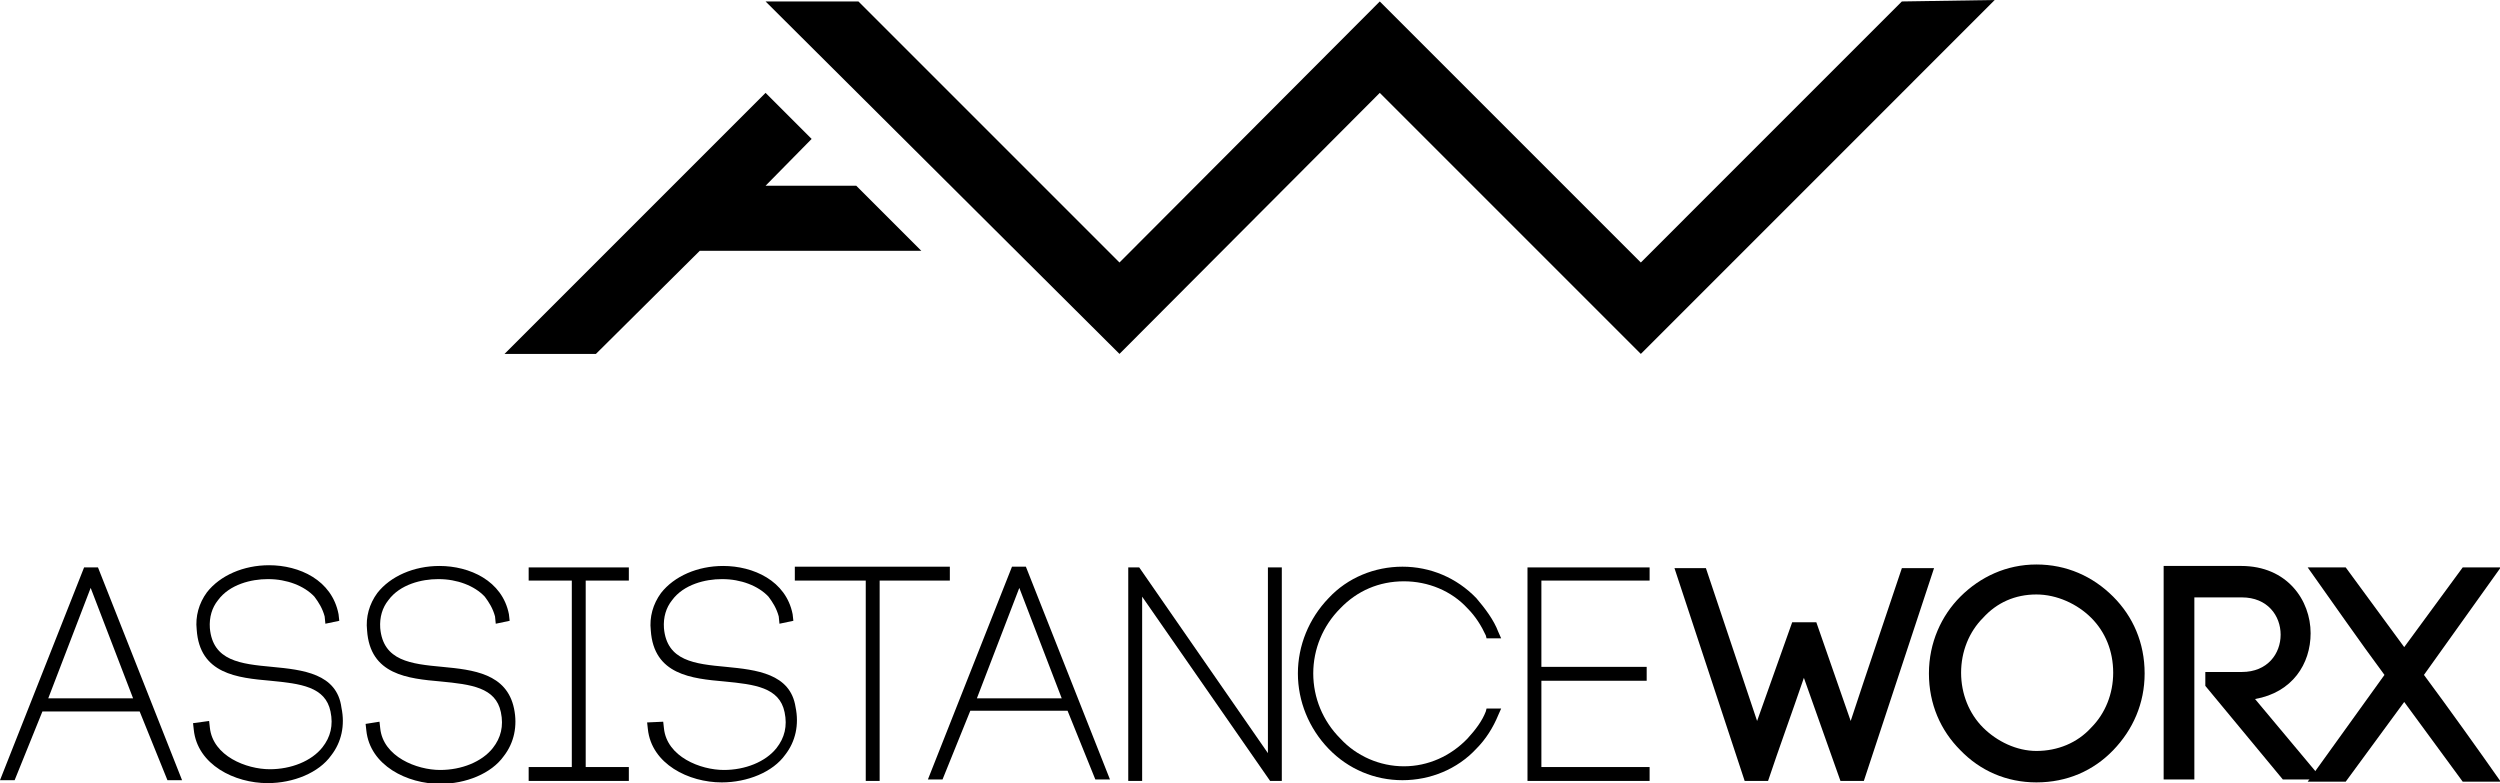
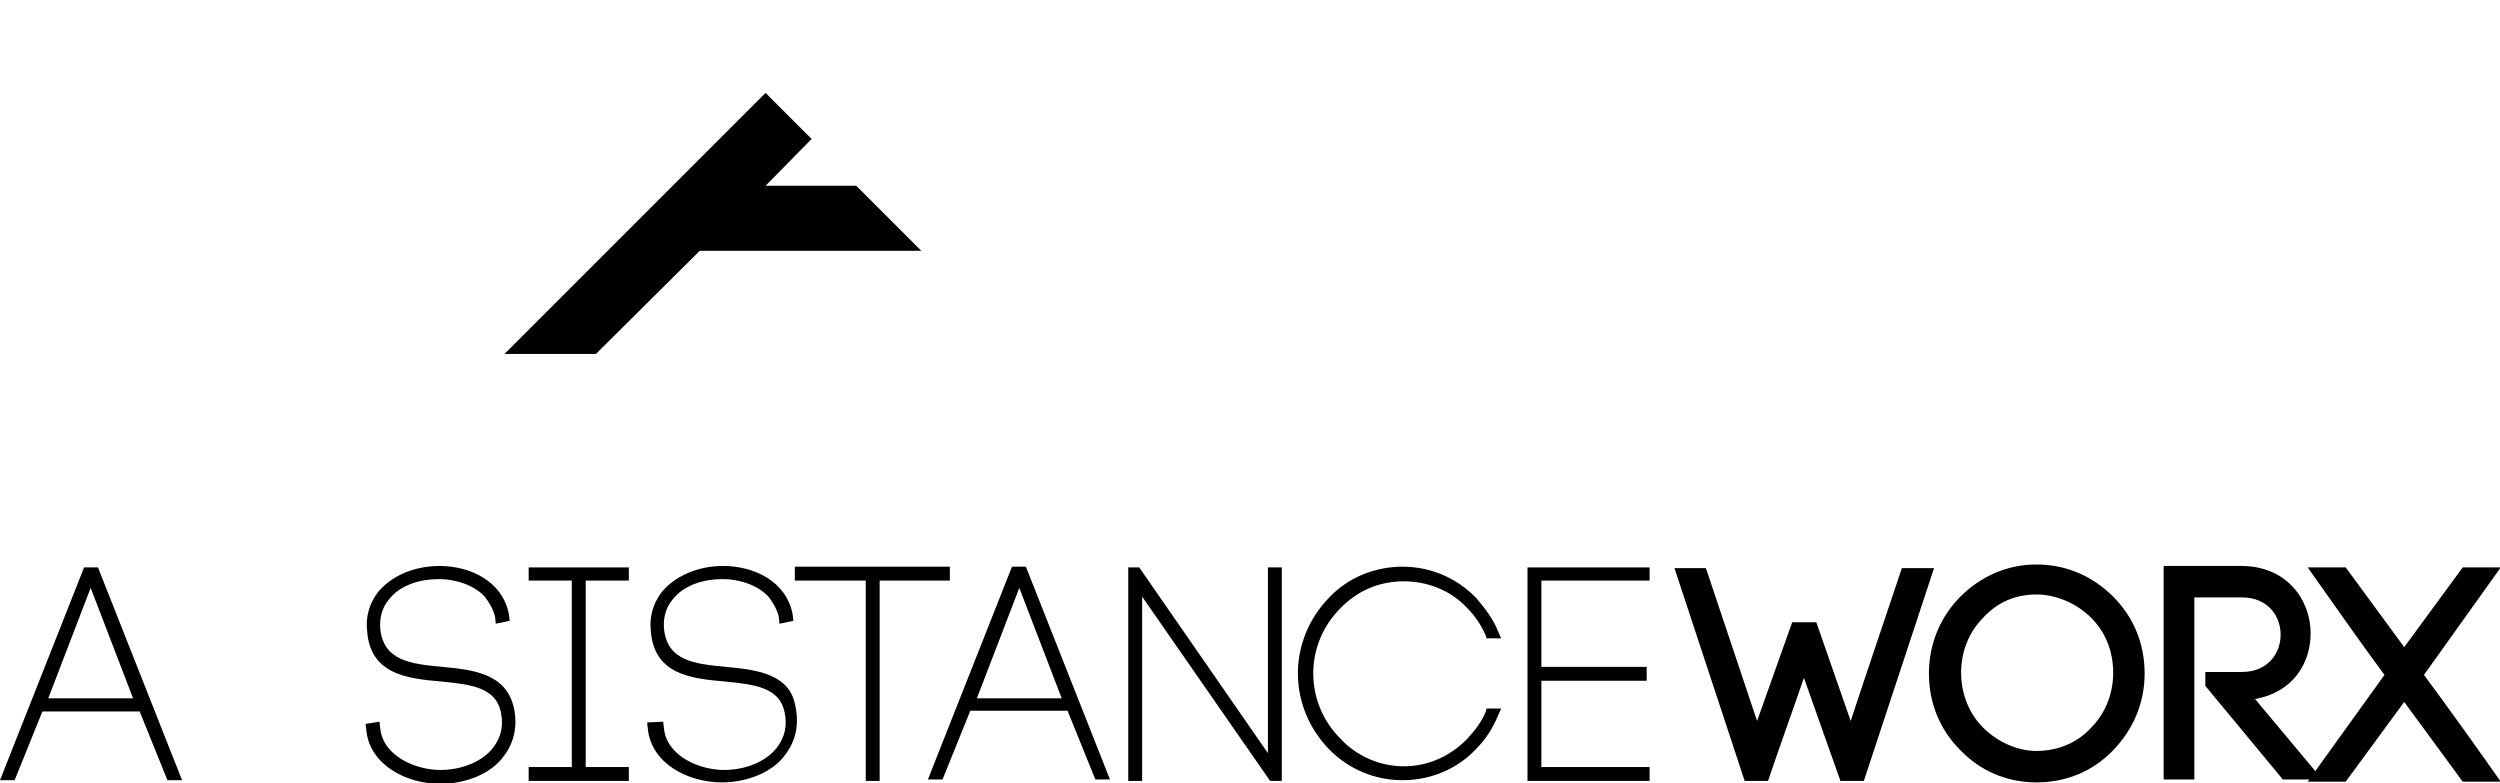
<svg xmlns="http://www.w3.org/2000/svg" version="1.1" id="Ebene_1" x="0px" y="0px" viewBox="29.1 146.6 341.9 107.1" enable-background="new 29.1 146.6 341.9 107.1" xml:space="preserve">
  <g id="Ebene_1_1_">
    <g>
      <polygon points="98.1,195 110.6,195 124.8,180.9 155.1,180.9 146.2,172 133.8,172 140.1,165.6 133.8,159.3   " />
-       <polygon points="289.2,146.8 253.5,182.5 217.8,146.8 182.2,182.5 146.5,146.8 133.8,146.8 182.2,195 217.8,159.3 253.5,195     301.9,146.6   " />
    </g>
    <g>
      <path d="M275.8,239.3c-1.6,4.7-3.4,9.6-4.9,14.1h-3.2l-9.6-29.1h4.3l7,20.9l4.8-13.5h3.3l4.7,13.5c2.3-7,4.8-14.3,7-20.9h4.4    l-9.6,29.1h-3.2L275.8,239.3z" />
      <path d="M297.2,228.2c2.7-2.7,6.3-4.4,10.4-4.4s7.7,1.6,10.5,4.4c2.7,2.7,4.3,6.3,4.3,10.5c0,4.1-1.6,7.7-4.3,10.5    c-2.7,2.8-6.3,4.4-10.5,4.4c-4.1,0-7.7-1.6-10.4-4.4c-2.7-2.7-4.3-6.3-4.3-10.5C292.9,234.5,294.6,230.8,297.2,228.2z     M315.1,231.1c-1.9-1.9-4.7-3.2-7.5-3.2c-2.9,0-5.4,1.1-7.3,3.2c-1.9,1.9-3,4.6-3,7.5c0,2.9,1.1,5.6,3,7.5    c1.9,1.9,4.6,3.2,7.3,3.2c2.9,0,5.6-1.1,7.5-3.2c1.9-1.9,3-4.6,3-7.5C318.1,235.6,317,233,315.1,231.1z" />
      <path d="M330.8,238.5h4.9c3.5,0,5.3-2.5,5.3-5.1s-1.8-5.1-5.3-5.1h-6.5v24.9h-4.2v-29.2h10.6c6.3,0,9.5,4.7,9.5,9.2    c0,4.2-2.5,8.1-7.6,9l9.2,11h-5.4l-10.6-12.8V238.5z" />
      <path d="M349.9,224.2l8,10.9l8-10.9h5.2l-10.5,14.7c3.2,4.3,7.7,10.6,10.5,14.6h-5.2l-8-10.9l-8,10.9h-5.2l10.5-14.6    c-3.2-4.3-7.8-10.9-10.5-14.7H349.9z" />
      <polygon fill="none" points="35.7,242.1 47.5,242.1 41.6,227   " />
      <polygon fill="none" points="162.7,242.1 174.3,242.1 168.5,227   " />
      <path d="M40.6,224.2l-11.5,29.1h2l3.8-9.4h13.3l3.8,9.4h2l-11.5-29.1H40.6z M35.7,242.1l5.8-15.1l5.8,15.1H35.7z" />
-       <path d="M66.3,237.8c-4.3-0.4-8.1-0.8-8.5-5.3c-0.1-1.5,0.3-2.8,1.1-3.8c1.6-2.2,4.6-2.9,6.8-2.9h0.1c2.5,0,4.9,0.9,6.3,2.4    c0.6,0.8,1.1,1.6,1.4,2.7l0.1,1l1.9-0.4l-0.1-0.9c-0.9-4.7-5.4-6.7-9.5-6.7c-3.5,0-6.7,1.4-8.5,3.7c-1.1,1.5-1.6,3.3-1.4,5.1    c0.4,6.1,5.6,6.6,10.1,7c4.1,0.4,7.5,0.8,8.2,4.2c0.4,1.9,0,3.5-1.1,4.9c-1.5,1.9-4.3,3-7.2,3c-3.2,0-7.8-1.8-8.2-5.7l-0.1-0.9    l-2.2,0.3l0.1,0.9c0.5,4.8,5.6,7.3,10.1,7.3c3.5,0,7-1.4,8.7-3.8c1.4-1.8,1.9-4.1,1.4-6.5C75.2,238.7,70.5,238.2,66.3,237.8z" />
      <path d="M89.6,237.8c-4.3-0.4-8.1-0.8-8.5-5.3c-0.1-1.5,0.3-2.8,1.1-3.8c1.6-2.2,4.6-2.9,6.8-2.9h0.1c2.5,0,4.9,0.9,6.3,2.4    c0.6,0.8,1.1,1.6,1.4,2.7l0.1,1l1.9-0.4l-0.1-0.9c-0.9-4.6-5.4-6.6-9.5-6.6c-3.5,0-6.7,1.4-8.5,3.7c-1.1,1.5-1.6,3.3-1.4,5.1    c0.4,6.1,5.6,6.6,10.1,7c4.1,0.4,7.5,0.8,8.2,4.2c0.4,1.9,0,3.5-1.1,4.9c-1.5,1.9-4.3,3-7.2,3c-3.2,0-7.8-1.8-8.2-5.7l-0.1-0.9    l-1.9,0.3l0.1,0.9c0.5,4.8,5.6,7.3,10.1,7.3c3.5,0,7-1.4,8.7-3.8c1.4-1.8,1.9-4.1,1.4-6.5C98.4,238.7,93.8,238.2,89.6,237.8z" />
      <polygon points="101.4,226 107.3,226 107.3,251.5 101.4,251.5 101.4,253.4 115.1,253.4 115.1,251.5 109.2,251.5 109.2,226     115.1,226 115.1,224.2 101.4,224.2   " />
      <path d="M128.4,237.8c-4.3-0.4-8.1-0.8-8.5-5.3c-0.1-1.5,0.3-2.8,1.1-3.8c1.6-2.2,4.6-2.9,6.8-2.9h0.1c2.5,0,4.9,0.9,6.3,2.4    c0.6,0.8,1.1,1.6,1.4,2.7l0.1,1l1.9-0.4l-0.1-0.9c-0.9-4.6-5.4-6.6-9.5-6.6c-3.5,0-6.7,1.4-8.5,3.7c-1.1,1.5-1.6,3.3-1.4,5.1    c0.4,6.1,5.6,6.6,10.1,7c4.1,0.4,7.5,0.8,8.2,4.2c0.4,1.9,0,3.5-1.1,4.9c-1.5,1.9-4.3,3-7.2,3c-3.2,0-7.8-1.8-8.2-5.7l-0.1-0.9    l-2.2,0.1l0.1,0.9c0.5,4.8,5.6,7.3,10.1,7.3c3.5,0,7-1.4,8.7-3.8c1.4-1.8,1.9-4.1,1.4-6.5C137.2,238.7,132.5,238.2,128.4,237.8z" />
      <polygon points="159,224.1 137.8,224.1 137.8,226 147.5,226 147.5,253.4 149.4,253.4 149.4,226 159,226   " />
      <polygon points="202.5,249.6 184.9,224.2 183.4,224.2 183.4,253.4 185.3,253.4 185.3,228.2 202.8,253.4 204.4,253.4 204.4,224.2     202.5,224.2   " />
      <path d="M221.1,226.1c3.3,0,6.5,1.3,8.7,3.7c1.1,1.1,1.9,2.4,2.5,3.7l0.1,0.4h2l-0.4-0.9c-0.6-1.6-1.8-3.2-3-4.6    c-2.7-2.8-6.3-4.3-10.1-4.3s-7.5,1.5-10.1,4.3c-2.7,2.8-4.2,6.5-4.2,10.3s1.5,7.5,4.2,10.3s6.3,4.3,10.1,4.3s7.5-1.5,10.1-4.3    c1.3-1.3,2.3-2.9,3-4.6l0.4-0.9h-2l-0.1,0.4c-0.5,1.3-1.4,2.5-2.5,3.7c-2.3,2.4-5.4,3.8-8.7,3.8c-3.3,0-6.5-1.4-8.7-3.8    c-2.4-2.4-3.7-5.6-3.7-8.9s1.3-6.5,3.7-8.9C214.7,227.4,217.7,226.1,221.1,226.1z" />
      <polygon points="239.9,251.5 239.9,239.7 254.3,239.7 254.3,237.8 239.9,237.8 239.9,226 254.7,226 254.7,224.2 238,224.2     238,253.4 254.7,253.4 254.7,251.5   " />
      <polygon fill="none" points="162.7,242.1 174.3,242.1 168.5,227   " />
      <path d="M169.4,224.1h-1.9l-11.5,29.1h2l3.8-9.4h13.3l3.8,9.4h2L169.4,224.1z M162.7,242.1l5.8-15.1l5.8,15.1H162.7z" />
    </g>
  </g>
</svg>